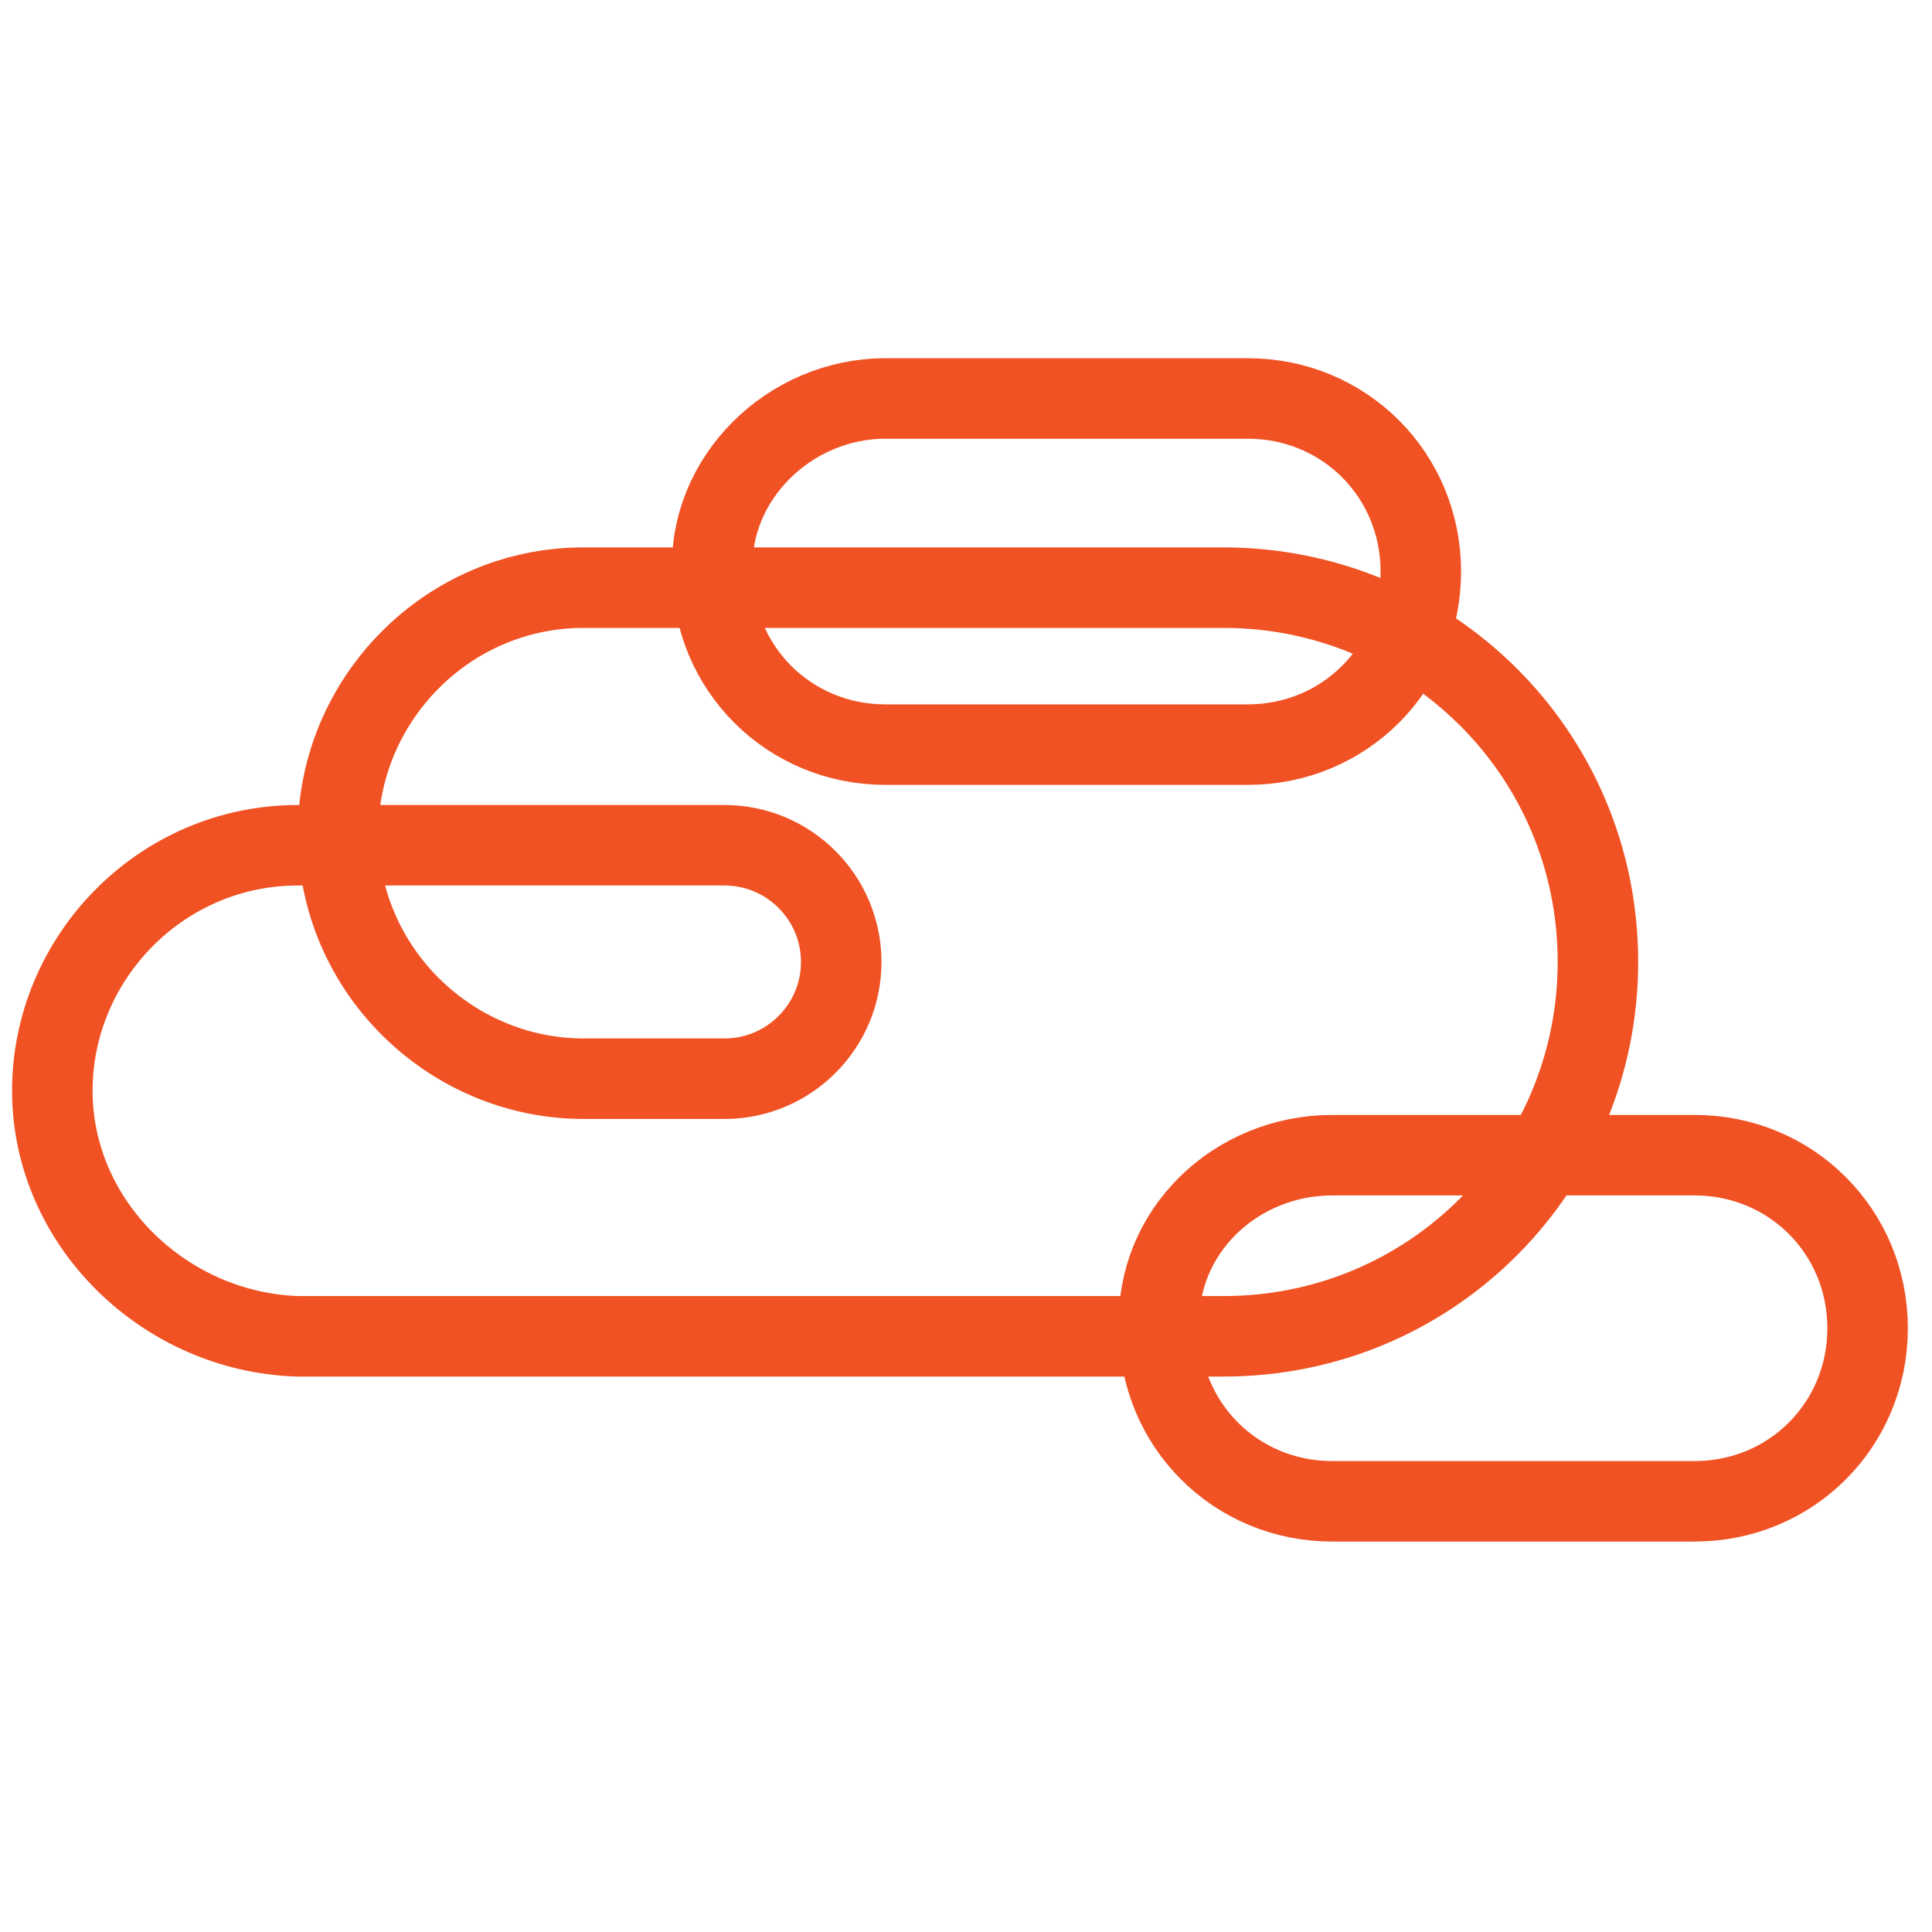
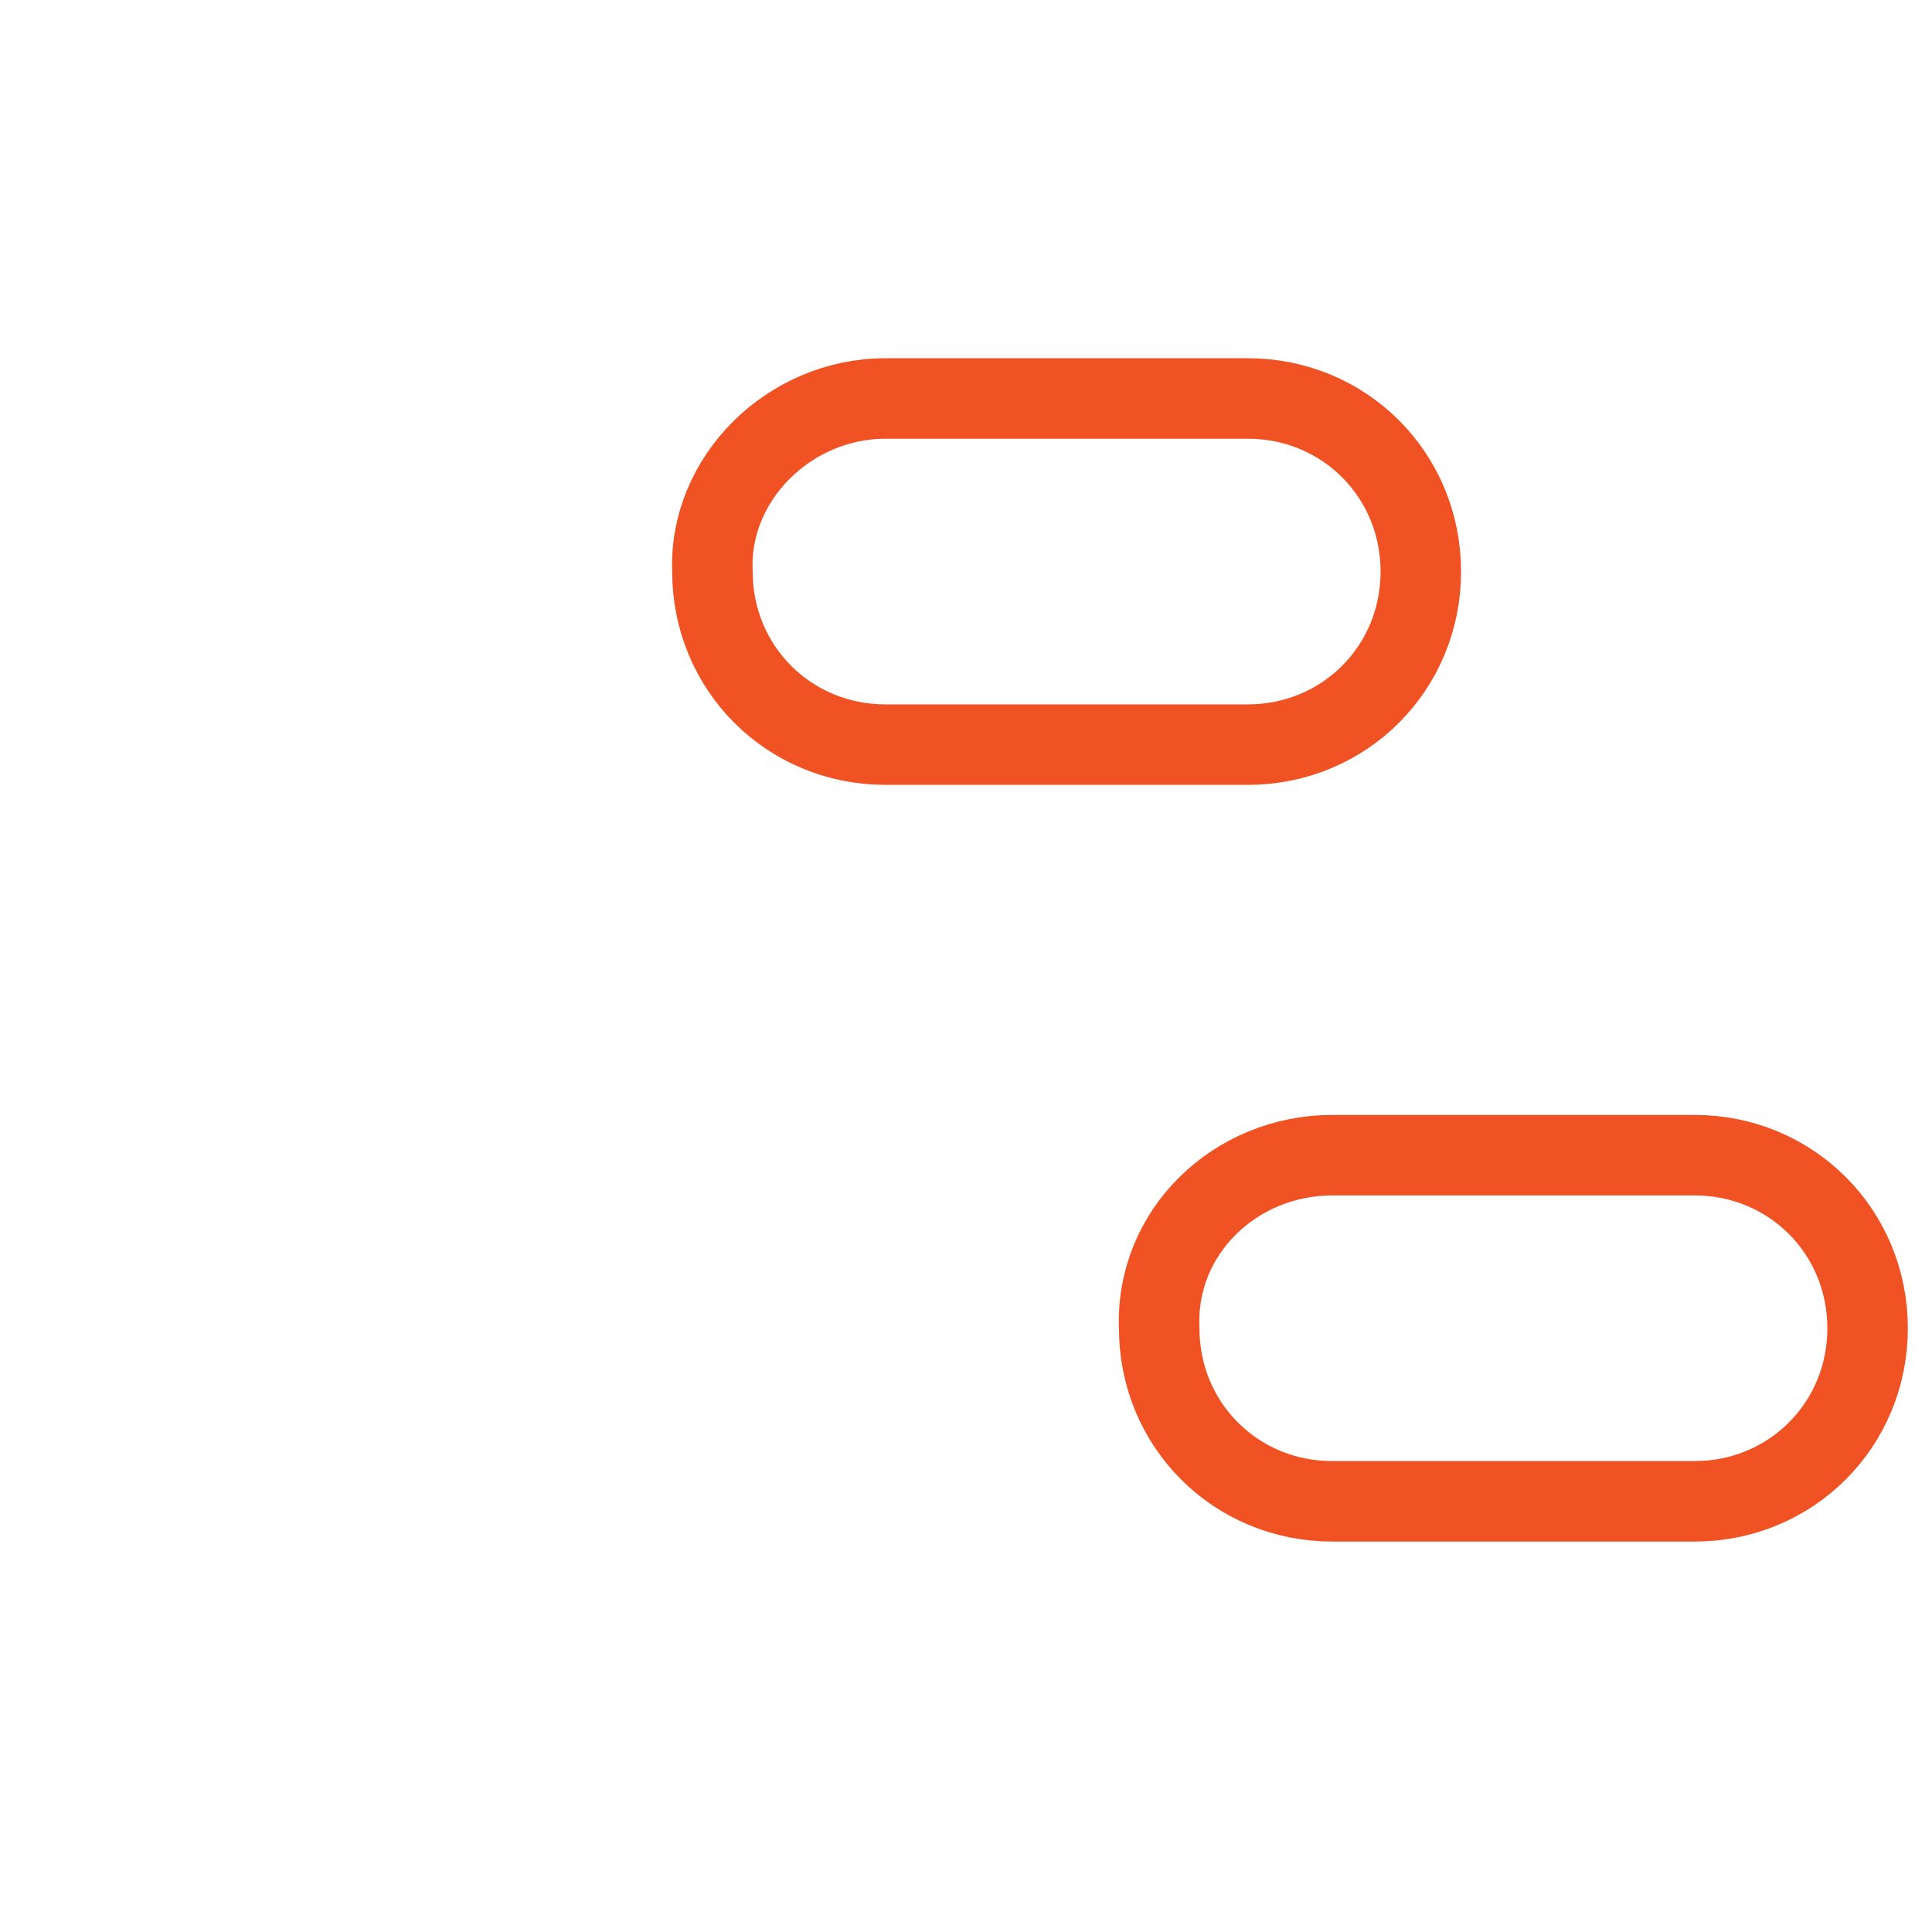
<svg xmlns="http://www.w3.org/2000/svg" id="Layer_1" x="0px" y="0px" viewBox="0 0 48 48" style="enable-background:new 0 0 48 48;" xml:space="preserve">
  <style type="text/css"> .st0{fill:none;stroke:#F05224;stroke-width:2;stroke-miterlimit:10;} </style>
-   <path class="st0" d="M1.3,27.1L1.3,27.1c0-3.3,2.7-6.1,6.1-6.1H18c1.6,0,2.9,1.3,2.9,2.9c0,0,0,0,0,0l0,0c0,1.6-1.3,2.9-2.9,2.9 h-3.5c-3.3,0-6.1-2.7-6.1-6.1l0,0c0-3.3,2.7-6.1,6.1-6.1h15.9c5.1,0,9.3,4.1,9.3,9.3c0,0,0,0,0,0l0,0c0,5.1-4.1,9.3-9.3,9.3l0,0H7.4 C4.1,33.1,1.3,30.4,1.3,27.1z" />
  <path class="st0" d="M33.1,28.7h9c2.4,0,4.3,1.9,4.3,4.3l0,0c0,2.4-1.9,4.3-4.3,4.3h-9c-2.4,0-4.3-1.9-4.3-4.3l0,0 C28.7,30.6,30.7,28.7,33.1,28.7z" />
  <path class="st0" d="M22,9.9h9c2.4,0,4.3,1.9,4.3,4.3l0,0c0,2.4-1.9,4.3-4.3,4.3h-9c-2.4,0-4.3-1.9-4.3-4.3l0,0 C17.6,11.9,19.6,9.9,22,9.9z" />
</svg>